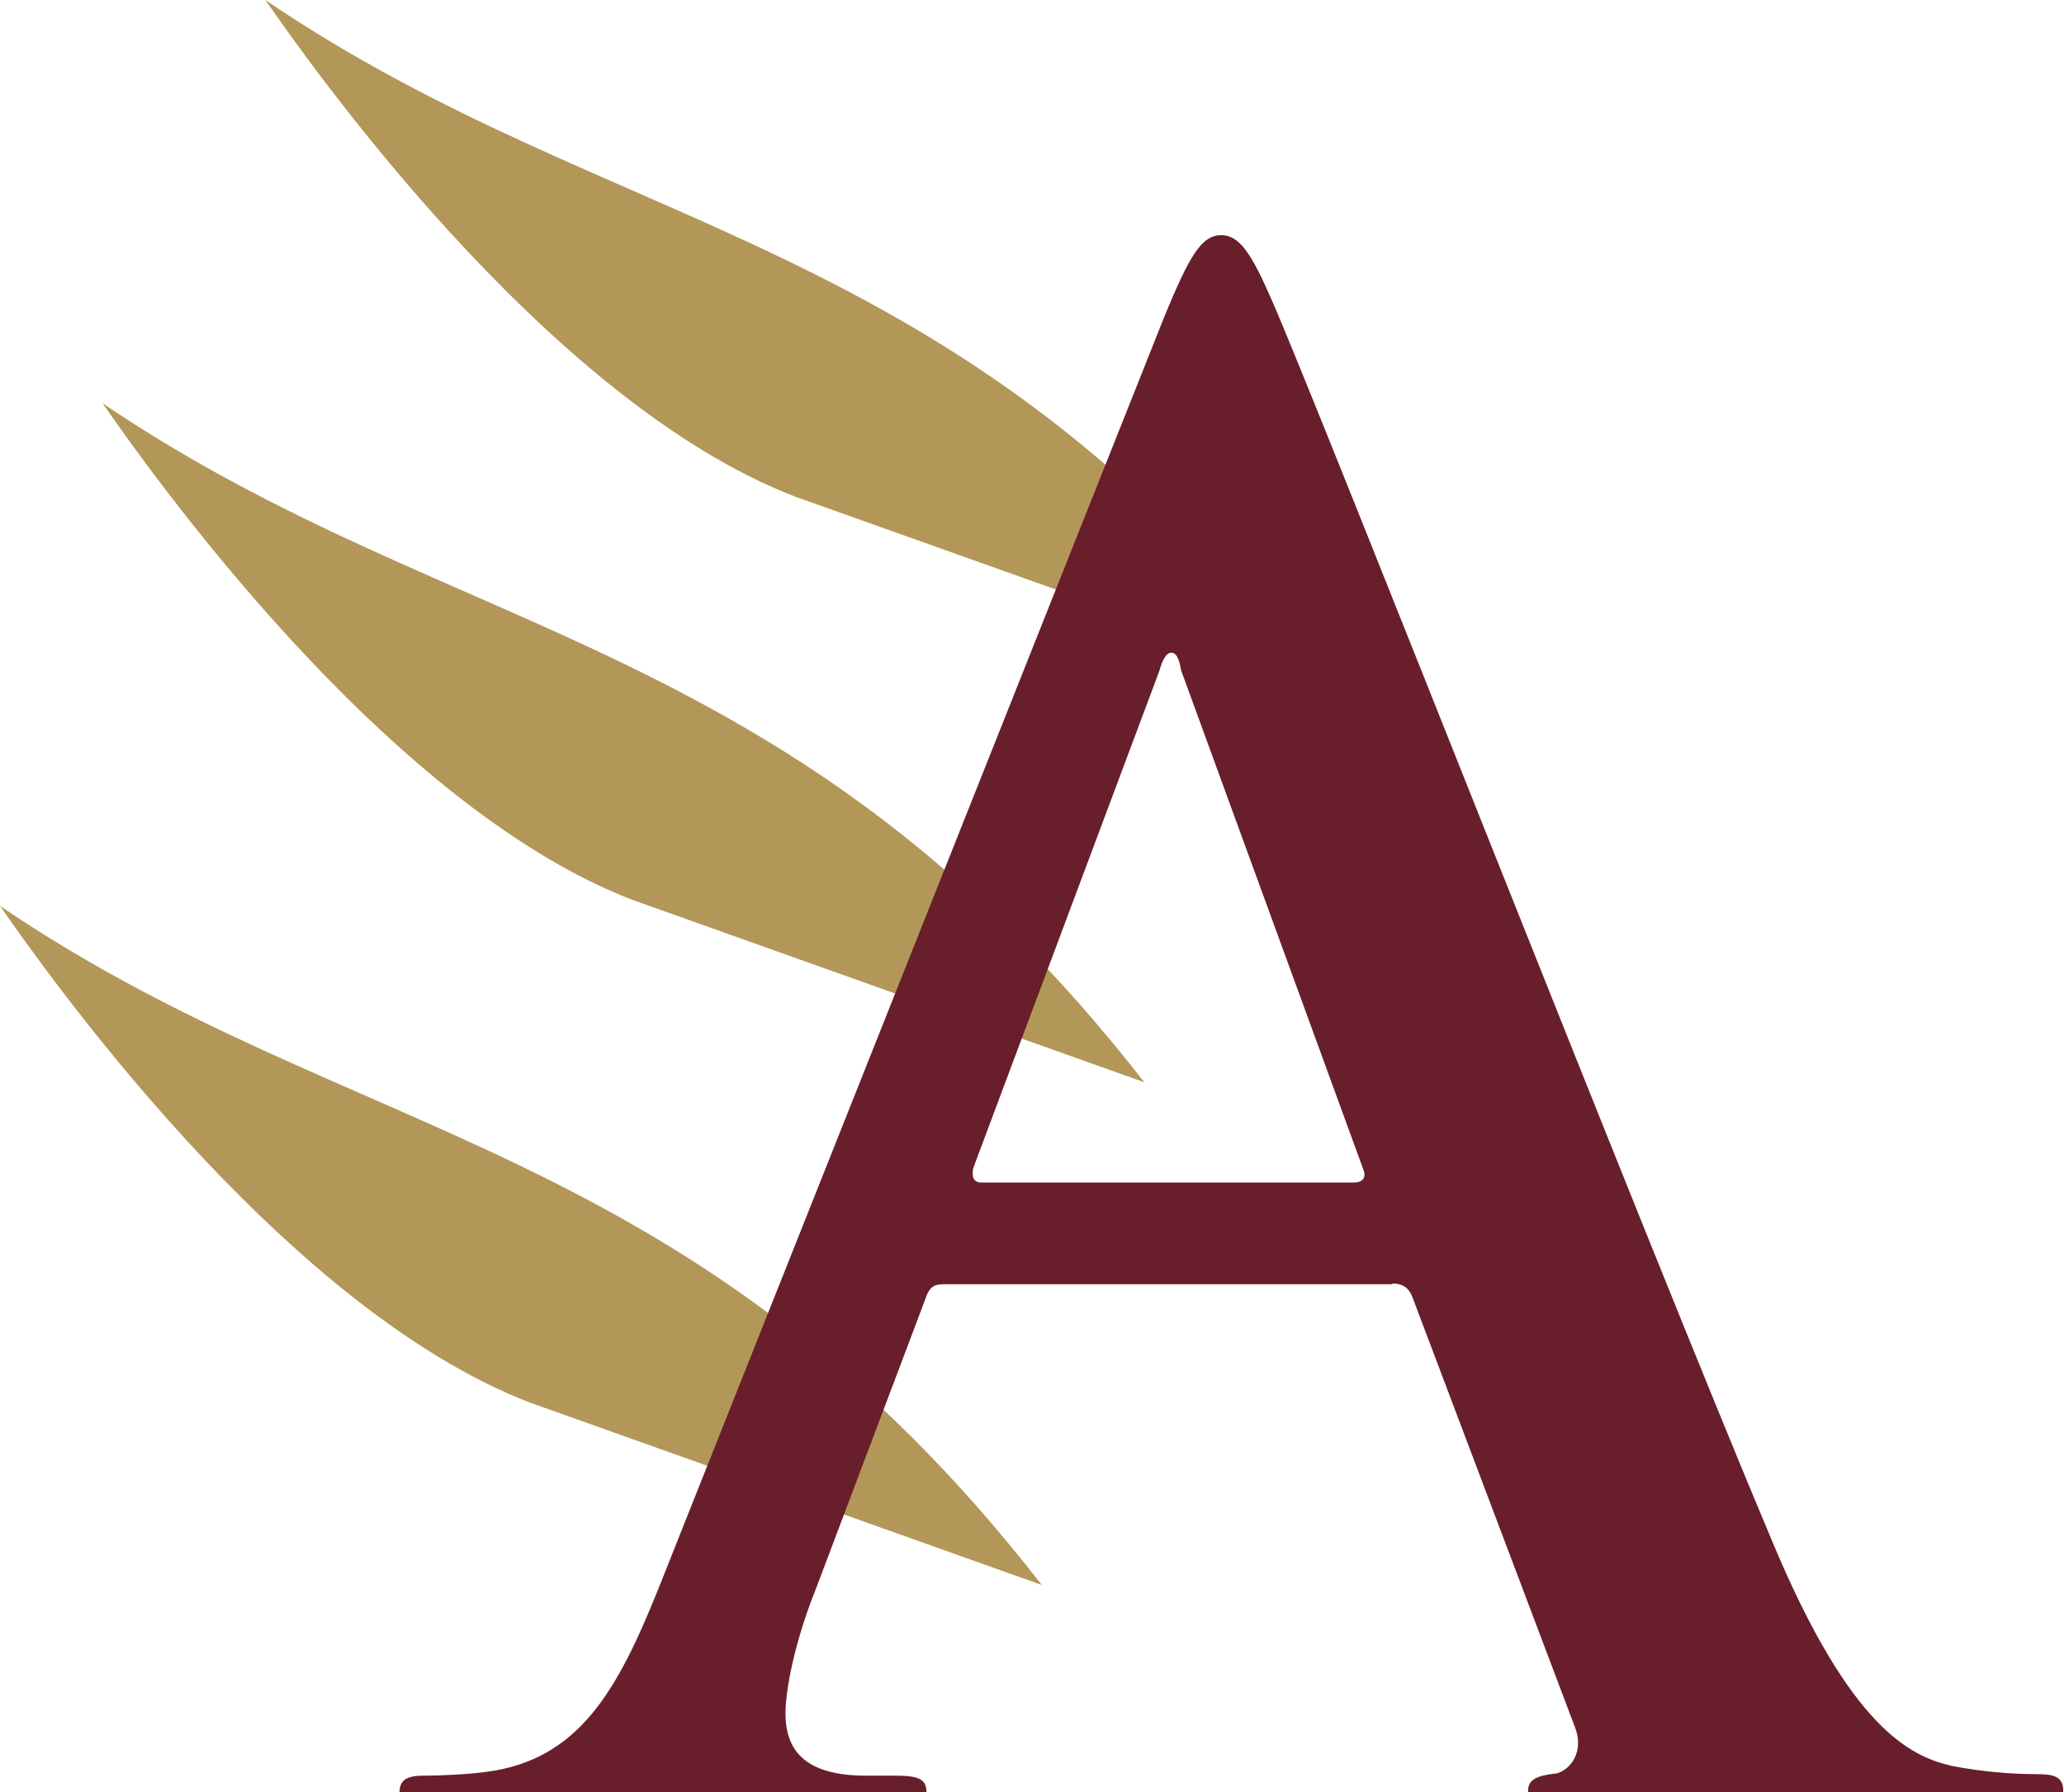
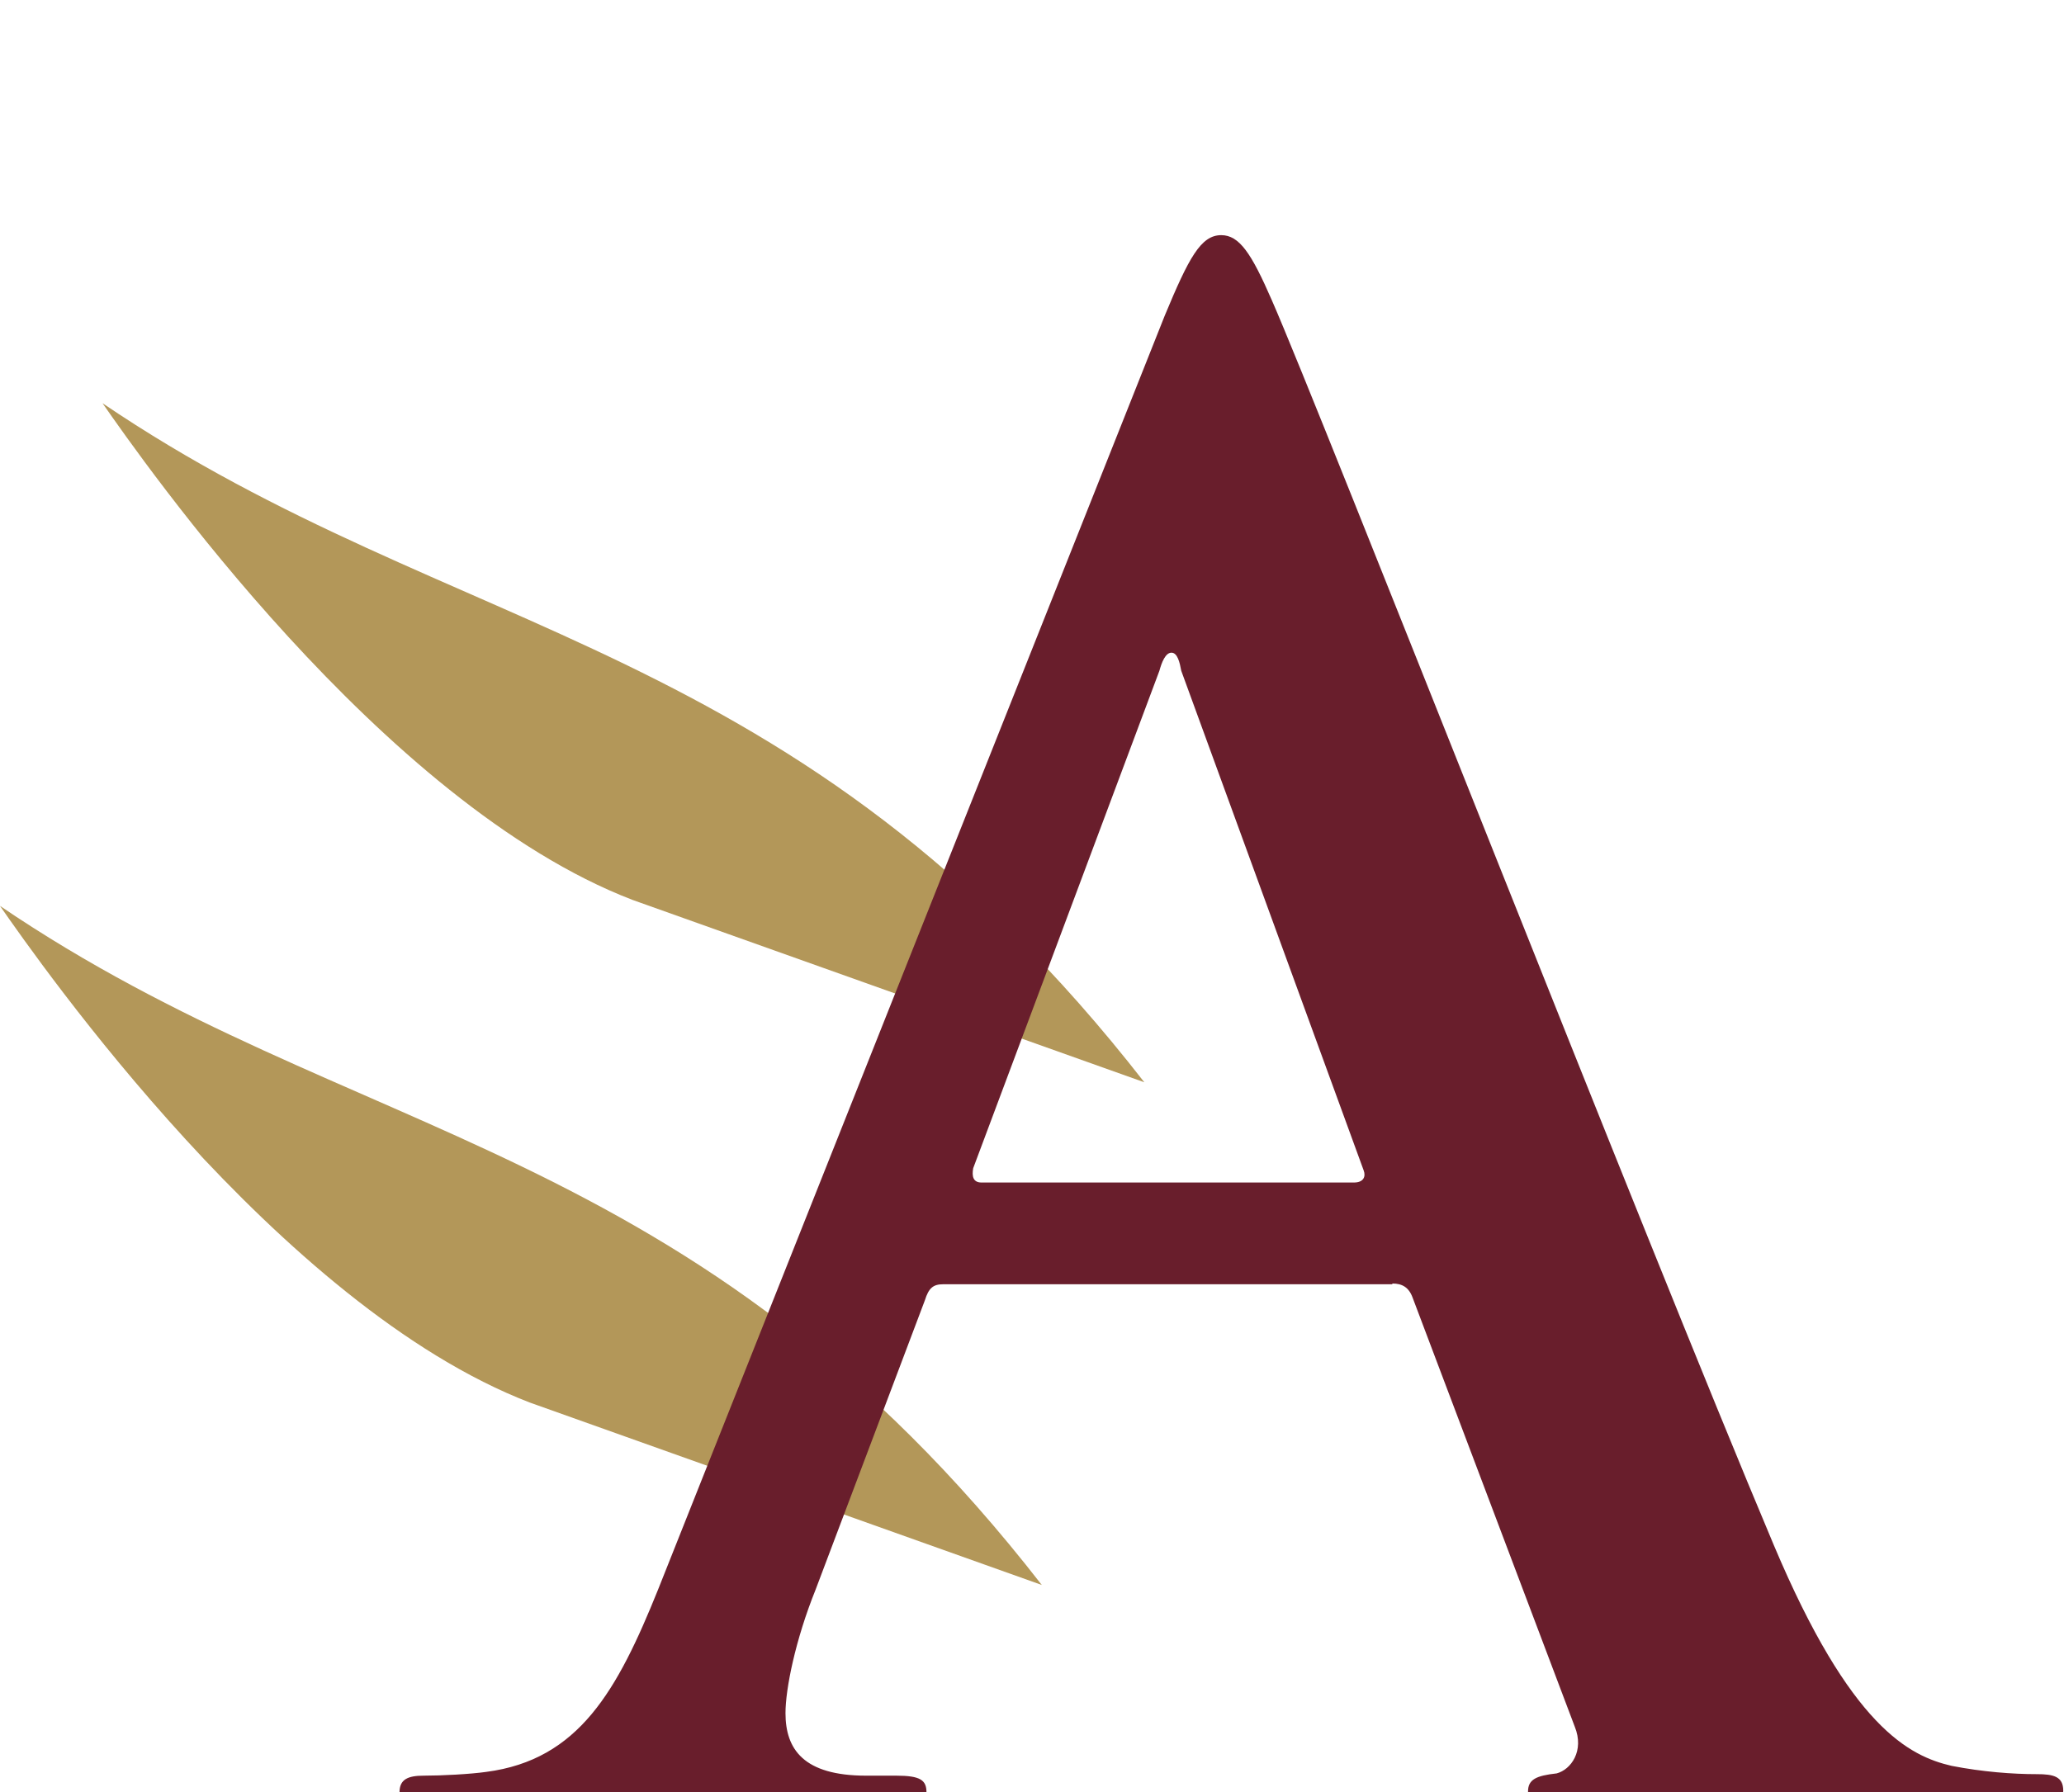
<svg xmlns="http://www.w3.org/2000/svg" version="1.1" id="Layer_1" x="0px" y="0px" viewBox="0 0 273.8 237.8" style="enable-background:new 0 0 273.8 237.8;" xml:space="preserve">
  <style type="text/css">
	.st0{fill:#B39759;}
	.st1{fill-rule:evenodd;clip-rule:evenodd;fill:#691E2C;}
</style>
-   <path class="st0" d="M173.4,90.1C127,30.4,82.2,31.9,35.2,0c5.3,7.6,37,53.1,70.3,65.9L173.4,90.1z" />
  <path class="st0" d="M151.8,143.6C105.4,84,60.7,85.4,13.6,53.5c5.3,7.6,37,53.1,70.3,65.9L151.8,143.6z" />
  <path class="st0" d="M138.2,210.3C91.8,150.6,47,152.1,0,120.2c5.3,7.6,37,53.1,70.3,65.9L138.2,210.3z" />
  <path class="st1" d="M184.7,170.3c1.3,0,2.2,0.5,2.7,1.9l21.5,56.9c1.3,3.2-0.5,5.7-2.4,6.2c-2.7,0.3-3.8,0.8-3.8,2.4  c0,1.9,3.2,1.9,8,2.1c21.5,0.5,41.1,0.5,50.7,0.5c9.9,0,12.3-0.5,12.3-2.7c0-1.9-1.3-2.2-3.5-2.2c-3.2,0-7.2-0.3-11.3-1.1  c-5.6-1.3-13.4-5.1-23.6-29.3c-17.2-40.8-60.1-150.4-66.6-165.2c-2.7-6.2-4.3-8.6-6.7-8.6c-2.7,0-4.3,3-7.5,10.7L87.3,210.9  c-5.4,13.4-10.5,22.6-22.8,24.2c-2.1,0.3-5.9,0.5-8.3,0.5c-2.1,0-3.2,0.5-3.2,2.2c0,2.1,1.6,2.7,5.1,2.7c14,0,28.7-0.8,31.7-0.8  c8.3,0,19.9,0.8,28.5,0.8c2.9,0,4.6-0.5,4.6-2.7c0-1.6-0.8-2.2-4-2.2h-4c-8.3,0-10.7-3.5-10.7-8.3c0-3.2,1.3-9.7,4-16.4l14.5-38.4  c0.5-1.6,1.1-2.1,2.4-2.1H184.7L184.7,170.3z M130.2,156.9c-1.1,0-1.3-0.8-1.1-1.9L153.8,89c0.3-1.1,0.8-2.4,1.6-2.4  c0.8,0,1.1,1.3,1.3,2.4l24.2,66.3c0.3,0.8,0,1.6-1.3,1.6H130.2L130.2,156.9z" />
</svg>